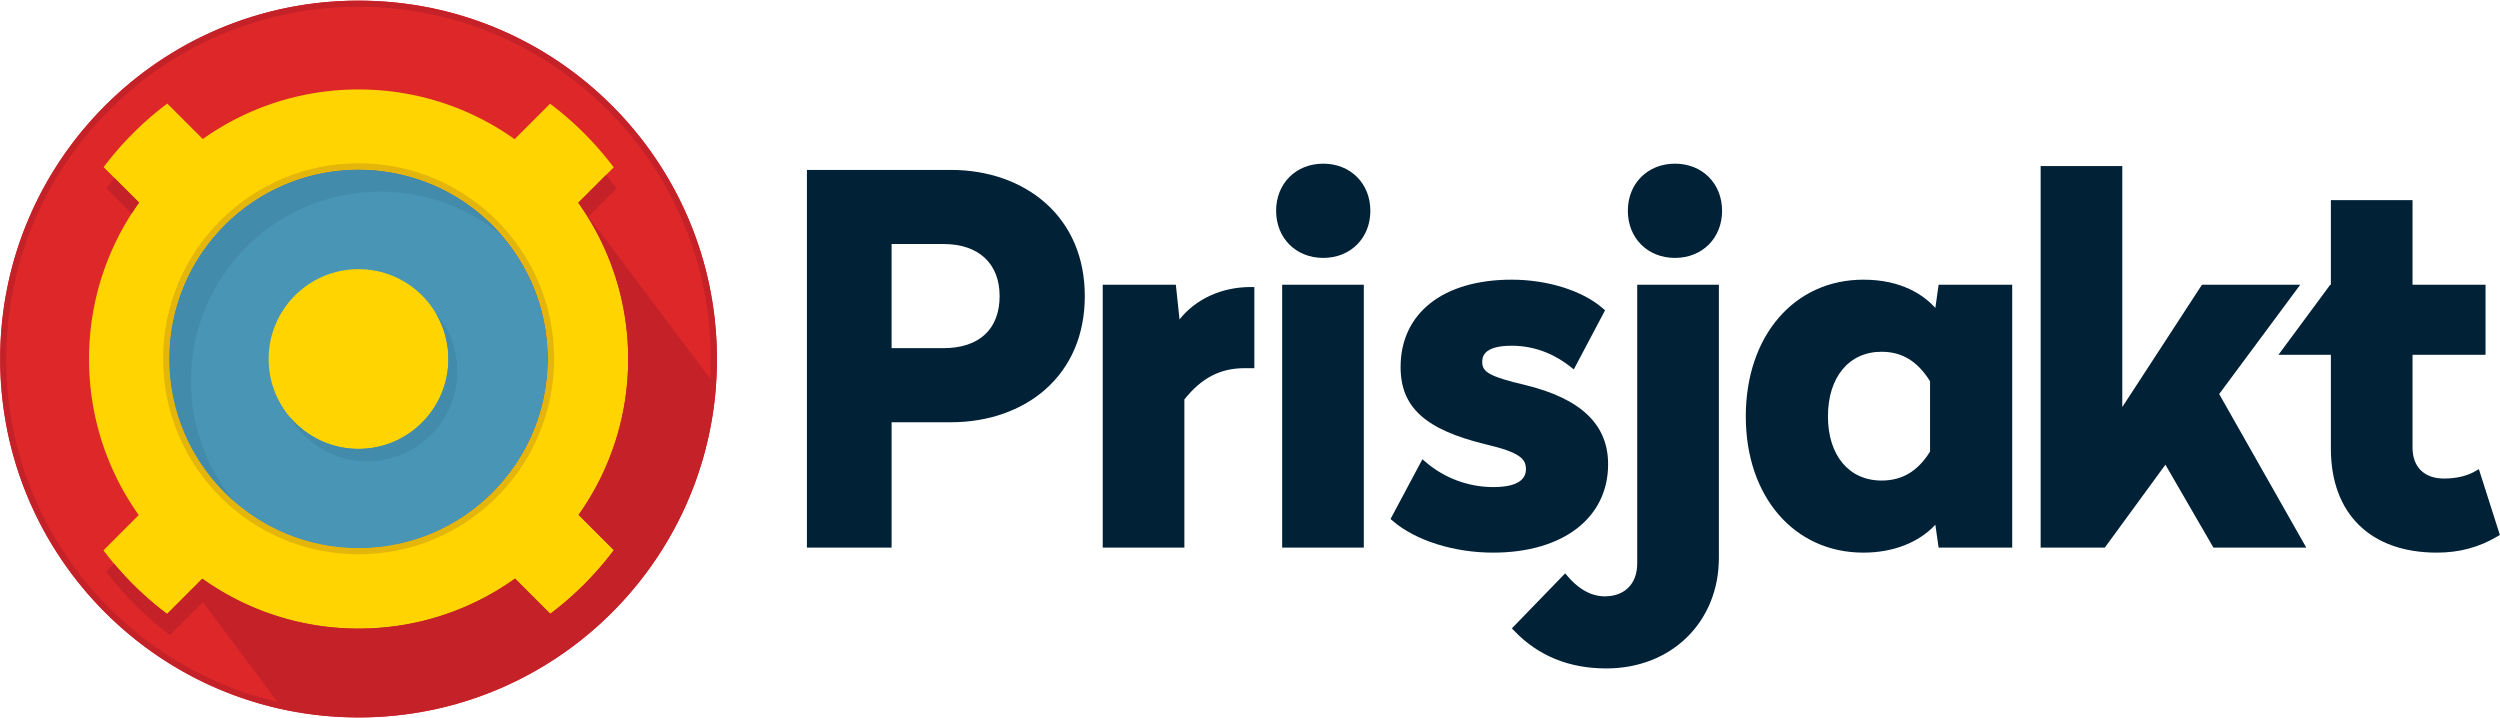
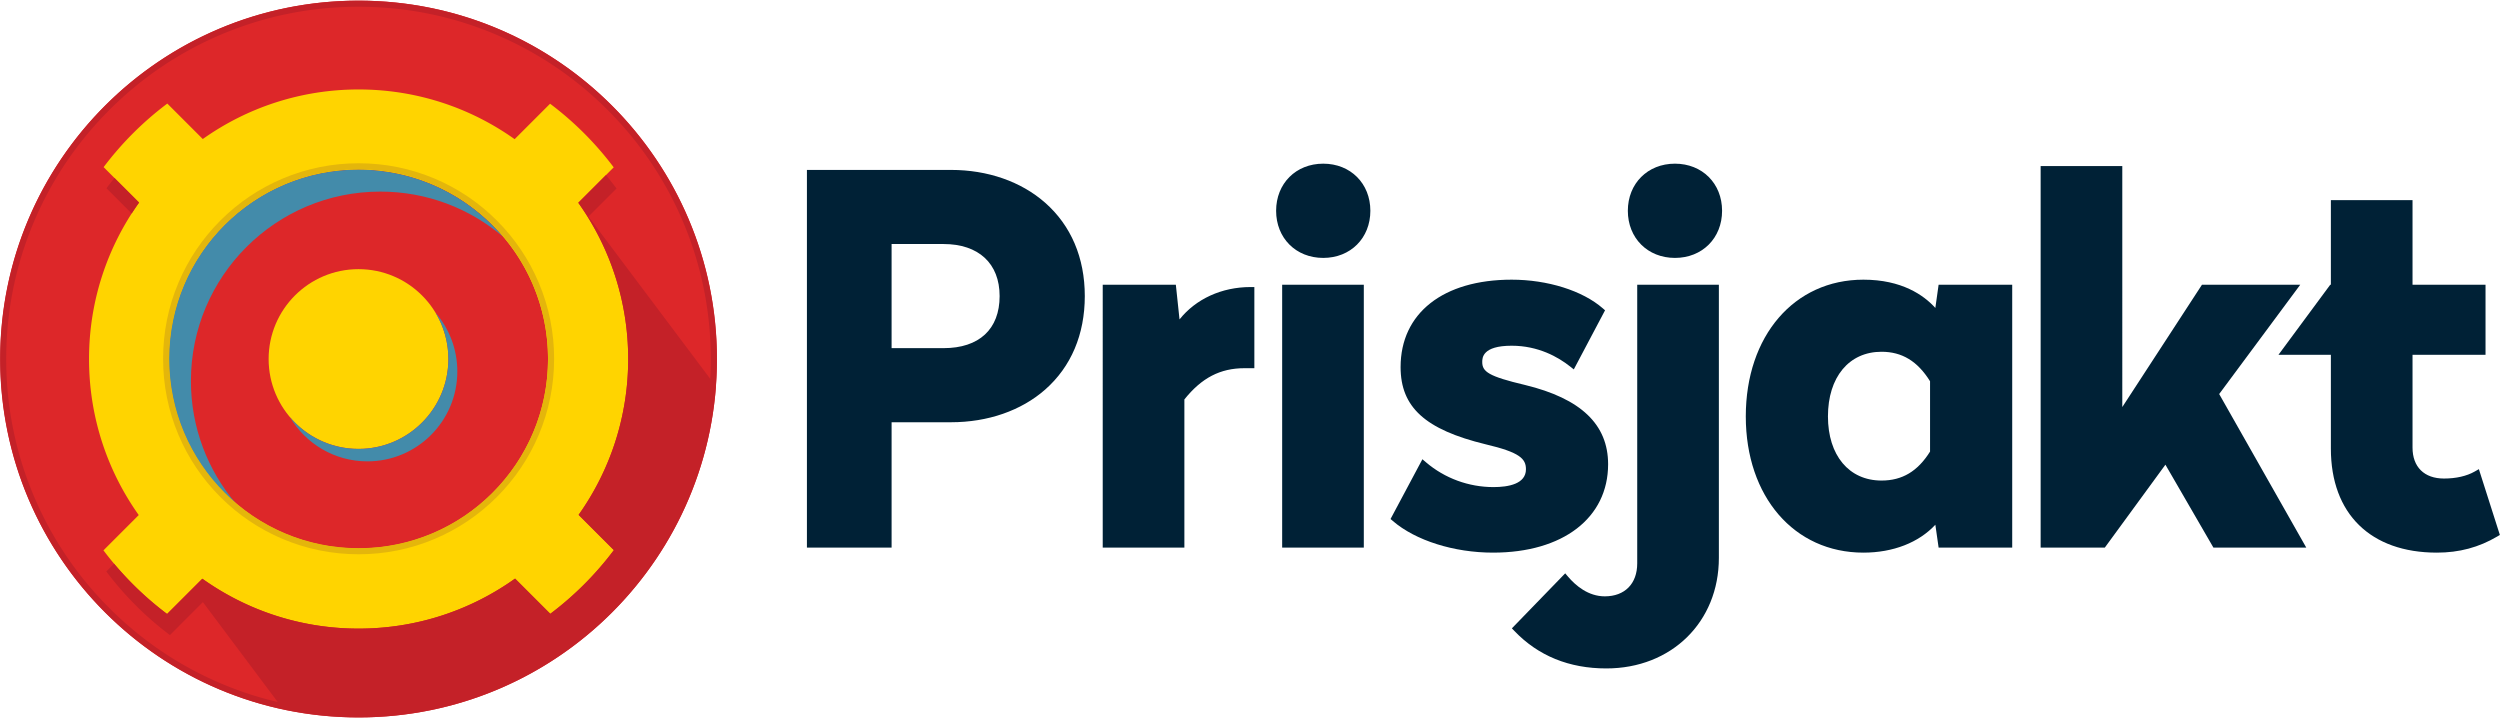
<svg xmlns="http://www.w3.org/2000/svg" width="3685" height="1058">
  <g fill="none" fill-rule="evenodd">
    <path d="M1314.207 359.697v153.469h76.557c52.538 0 82.67-27.968 82.67-76.735 0-48.047-30.903-76.734-82.67-76.734h-76.557zm226.095-61.077c38.393 33.696 58.685 81.35 58.685 137.81 0 56.532-20.196 104.183-58.402 137.806-35.29 31.054-84.543 48.157-138.69 48.157h-87.688v184.776h-124.811v-556.7h212.5c53.875 0 103.026 17.1 138.406 48.15zM1738.609 470.826l-5.416-51.164h-107.777V807.17h120.359V588.764c25.44-31.825 52.843-46.044 88.609-46.044h14.538V423.105h-5.636c-42.576 0-80.668 17.6-104.677 47.721M1950.453 241.254c-40.246 0-69.454 29.208-69.454 69.454 0 40.246 29.208 69.455 69.454 69.455 40.246 0 69.454-29.209 69.454-69.455 0-40.246-29.208-69.454-69.454-69.454M1889.904 807.169h120.356V419.662h-120.356zM2370.355 684.284c0-58.589-40.004-96.79-122.334-116.797-54.054-12.762-63.187-19.646-63.187-33.846 0-5.948 0-24.046 43.34-24.046 39.335 0 68.635 16.688 86.293 30.691l5.313 4.212 46.073-87.118-3.369-2.936c-29.858-26.03-81.32-42.202-134.31-42.202-100.97 0-163.696 49.361-163.696 128.822 0 59.202 36.29 92.18 125.303 113.828 50.575 11.9 59.473 21.352 59.473 36.812 0 21.715-25.99 26.272-47.794 26.272-36.565 0-71.898-12.96-99.492-36.499l-5.332-4.546-46.979 88.083 3.42 2.943c33.425 28.765 90 46.631 147.642 46.631 103.051 0 169.636-51.148 169.636-130.304" fill="#002136" />
    <path d="M2413.262 830.473c0 29.94-18.314 48.535-47.794 48.535-24.405 0-43.016-15.87-54.333-29.183l-4.018-4.729-78.598 81.08 3.754 3.921c35.05 36.61 80.613 55.17 135.422 55.17 96.142 0 165.923-68.534 165.923-162.955v-402.65h-120.356v410.811zM2468.894 241.254c-40.246 0-69.454 29.208-69.454 69.454 0 40.246 29.208 69.455 69.454 69.455 40.246 0 69.454-29.209 69.454-69.455 0-40.246-29.208-69.454-69.454-69.454M2773.359 708.33c-47.967 0-78.962-37.11-78.962-94.542 0-57.885 30.995-95.287 78.962-95.287 30.243 0 53.012 13.819 71.538 43.457v103.657c-18.23 29.135-40.998 42.715-71.538 42.715zm79.343-254.432c-17.095-18.854-49.474-41.655-106.06-41.655-102.064 0-173.346 82.877-173.346 201.545 0 118.228 71.282 200.8 173.346 200.8 43.787 0 81.662-14.846 106.06-41.145l4.818 33.726h108.478V419.662h-108.49l-4.806 34.236zM3390.578 419.662h-144.857l-117.46 180.336V244.83h-120.357v562.34h94.58l89.345-122.232 70.764 122.232h136.858l-128.378-226.365z" fill="#002136" />
    <path d="M3653.86 691.52l-6.046 3.453c-11.893 6.796-27.605 10.388-45.438 10.388-29 0-46.312-17.033-46.312-45.567V522.952h107.6v-103.29h-107.6V294.994h-120.356v124.668h-.912l-76.34 103.29h77.252V661.28c0 95.996 58.42 153.308 156.276 153.308 32.845 0 61.943-7.783 88.953-23.792l3.86-2.287-30.936-96.989z" fill="#002136" />
    <path d="M528.588.963c291.768 0 528.252 236.517 528.252 528.252 0 291.742-236.484 528.26-528.252 528.26-291.744 0-528.252-236.518-528.252-528.26C.336 237.48 236.844.963 528.588.963" fill="#DD2729" />
-     <path d="M807.607 529.219c0 154.189-124.995 279.183-279.184 279.183-154.188 0-279.183-124.994-279.183-279.183s124.995-279.184 279.183-279.184c154.19 0 279.184 124.995 279.184 279.184" fill="#4895B6" />
    <path d="M249.405 529.219c0-154.19 124.995-279.184 279.184-279.184 154.188 0 279.184 124.995 279.184 279.184 0 154.189-124.996 279.183-279.184 279.183-154.19 0-279.184-124.994-279.184-279.183m676.539-.003c0-85.862-27.235-165.365-73.536-230.341l52.2-52.2a472.907 472.907 0 0 0-93.786-93.787l-52.251 52.25c-64.906-46.144-144.273-73.277-229.982-73.277-85.575 0-164.831 27.055-229.686 73.075l-52.29-52.29a472.965 472.965 0 0 0-93.864 93.709l52.233 52.232c-46.43 65.03-73.75 144.639-73.75 230.629 0 85.704 27.135 165.072 73.28 229.98l-52.007 52.009a472.965 472.965 0 0 0 93.786 93.788l51.957-51.957c64.975 46.303 144.477 73.54 230.34 73.54 85.999 0 165.609-27.318 230.637-73.746l51.92 51.92a472.88 472.88 0 0 0 93.707-93.866l-51.978-51.978c46.018-64.855 73.07-144.113 73.07-229.69" fill="#FFD400" />
    <path d="M1046.87 558.354L867.366 319.21l41.418-41.418a473.375 473.375 0 0 0-15.625-19.67l-40.753 40.753c46.302 64.976 73.537 144.478 73.537 230.341 0 85.577-27.052 164.835-73.07 229.69l51.978 51.978a472.939 472.939 0 0 1-93.707 93.867l-51.92-51.922c-65.029 46.43-144.639 73.748-230.637 73.748-85.863 0-165.366-27.238-230.34-73.54l-51.958 51.955a472.973 472.973 0 0 1-78.16-74.117l-11.448 11.447a472.965 472.965 0 0 0 93.786 93.788l48.584-48.605 110.314 147.28a515.38 515.38 0 0 1-83.056-27.114c-61.83-26.153-117.362-63.595-165.053-111.287-47.689-47.69-85.13-103.224-111.284-165.056C22.9 667.318 9.171 599.318 9.171 529.215c0-70.1 13.728-138.1 40.802-202.109 26.153-61.83 63.595-117.363 111.284-165.054C208.948 114.362 264.48 76.92 326.31 50.766 390.321 23.691 458.322 9.963 528.424 9.963c70.107 0 138.111 13.728 202.122 40.803 61.832 26.153 117.363 63.595 165.052 111.286 47.688 47.69 85.128 103.222 111.28 165.053 27.071 64.01 40.798 132.01 40.798 202.11 0 9.756-.276 19.47-.807 29.14zm8.297 11.055a535.782 535.782 0 0 0 1.51-40.194C1056.676 237.48 820.19.963 528.423.963 236.68.963.171 237.48.171 529.215c0 291.742 236.51 528.26 528.253 528.26H528.588c278.157 0 506.067-214.966 526.726-487.81l-.027-.096-.12-.16z" fill="#C42128" />
    <path d="M168.79 262.395a473.344 473.344 0 0 0-11.864 15.077l37.184 37.184a399.913 399.913 0 0 1 10.871-16.07l-36.192-36.191z" fill="#C42128" />
    <path d="M281.42 561.598c0-154.188 124.995-279.183 279.184-279.183 68.851 0 131.87 24.938 180.548 66.256-51.21-60.334-127.59-98.635-212.928-98.635-154.189 0-279.184 124.995-279.184 279.182 0 85.339 38.301 161.718 98.636 212.928-41.318-48.678-66.256-111.695-66.256-180.548" fill="#438BAA" />
    <path d="M528.423 661.684c-73.162 0-132.472-59.31-132.472-132.473 0-73.163 59.31-132.473 132.472-132.473 73.163 0 132.473 59.31 132.473 132.473 0 73.163-59.31 132.473-132.473 132.473z" fill="#FFD400" />
    <path d="M642.084 461.138c11.94 19.895 18.812 43.18 18.812 68.073 0 73.162-59.31 132.472-132.472 132.472-40.466 0-76.688-18.15-100.987-46.747 23.077 38.973 65.542 65.111 114.118 65.111 73.199 0 132.539-59.34 132.539-132.539 0-32.996-12.061-63.172-32.01-86.37" fill="#438BAA" />
    <path d="M528.588 240.647c-38.899 0-76.639 7.621-112.172 22.65-34.317 14.514-65.134 35.291-91.597 61.754-26.462 26.462-47.239 57.28-61.754 91.596-15.029 35.533-22.649 73.273-22.649 112.172s7.62 76.64 22.65 112.173c14.514 34.316 35.291 65.134 61.753 91.596 26.463 26.462 57.28 47.239 91.597 61.754 35.533 15.029 73.273 22.65 112.172 22.65 38.9 0 76.64-7.621 112.172-22.65 34.317-14.515 65.134-35.292 91.597-61.754 26.462-26.462 47.24-57.28 61.754-91.596 15.03-35.533 22.65-73.274 22.65-112.173s-7.62-76.639-22.65-112.172c-14.515-34.316-35.292-65.134-61.754-91.596-26.463-26.463-57.28-47.24-91.597-61.754-35.533-15.029-73.273-22.65-112.172-22.65m0 8.983c154.192 0 279.19 124.997 279.19 279.189s-124.998 279.19-279.19 279.19S249.4 683.011 249.4 528.819 374.396 249.63 528.59 249.63" fill="#E4B60B" />
  </g>
</svg>